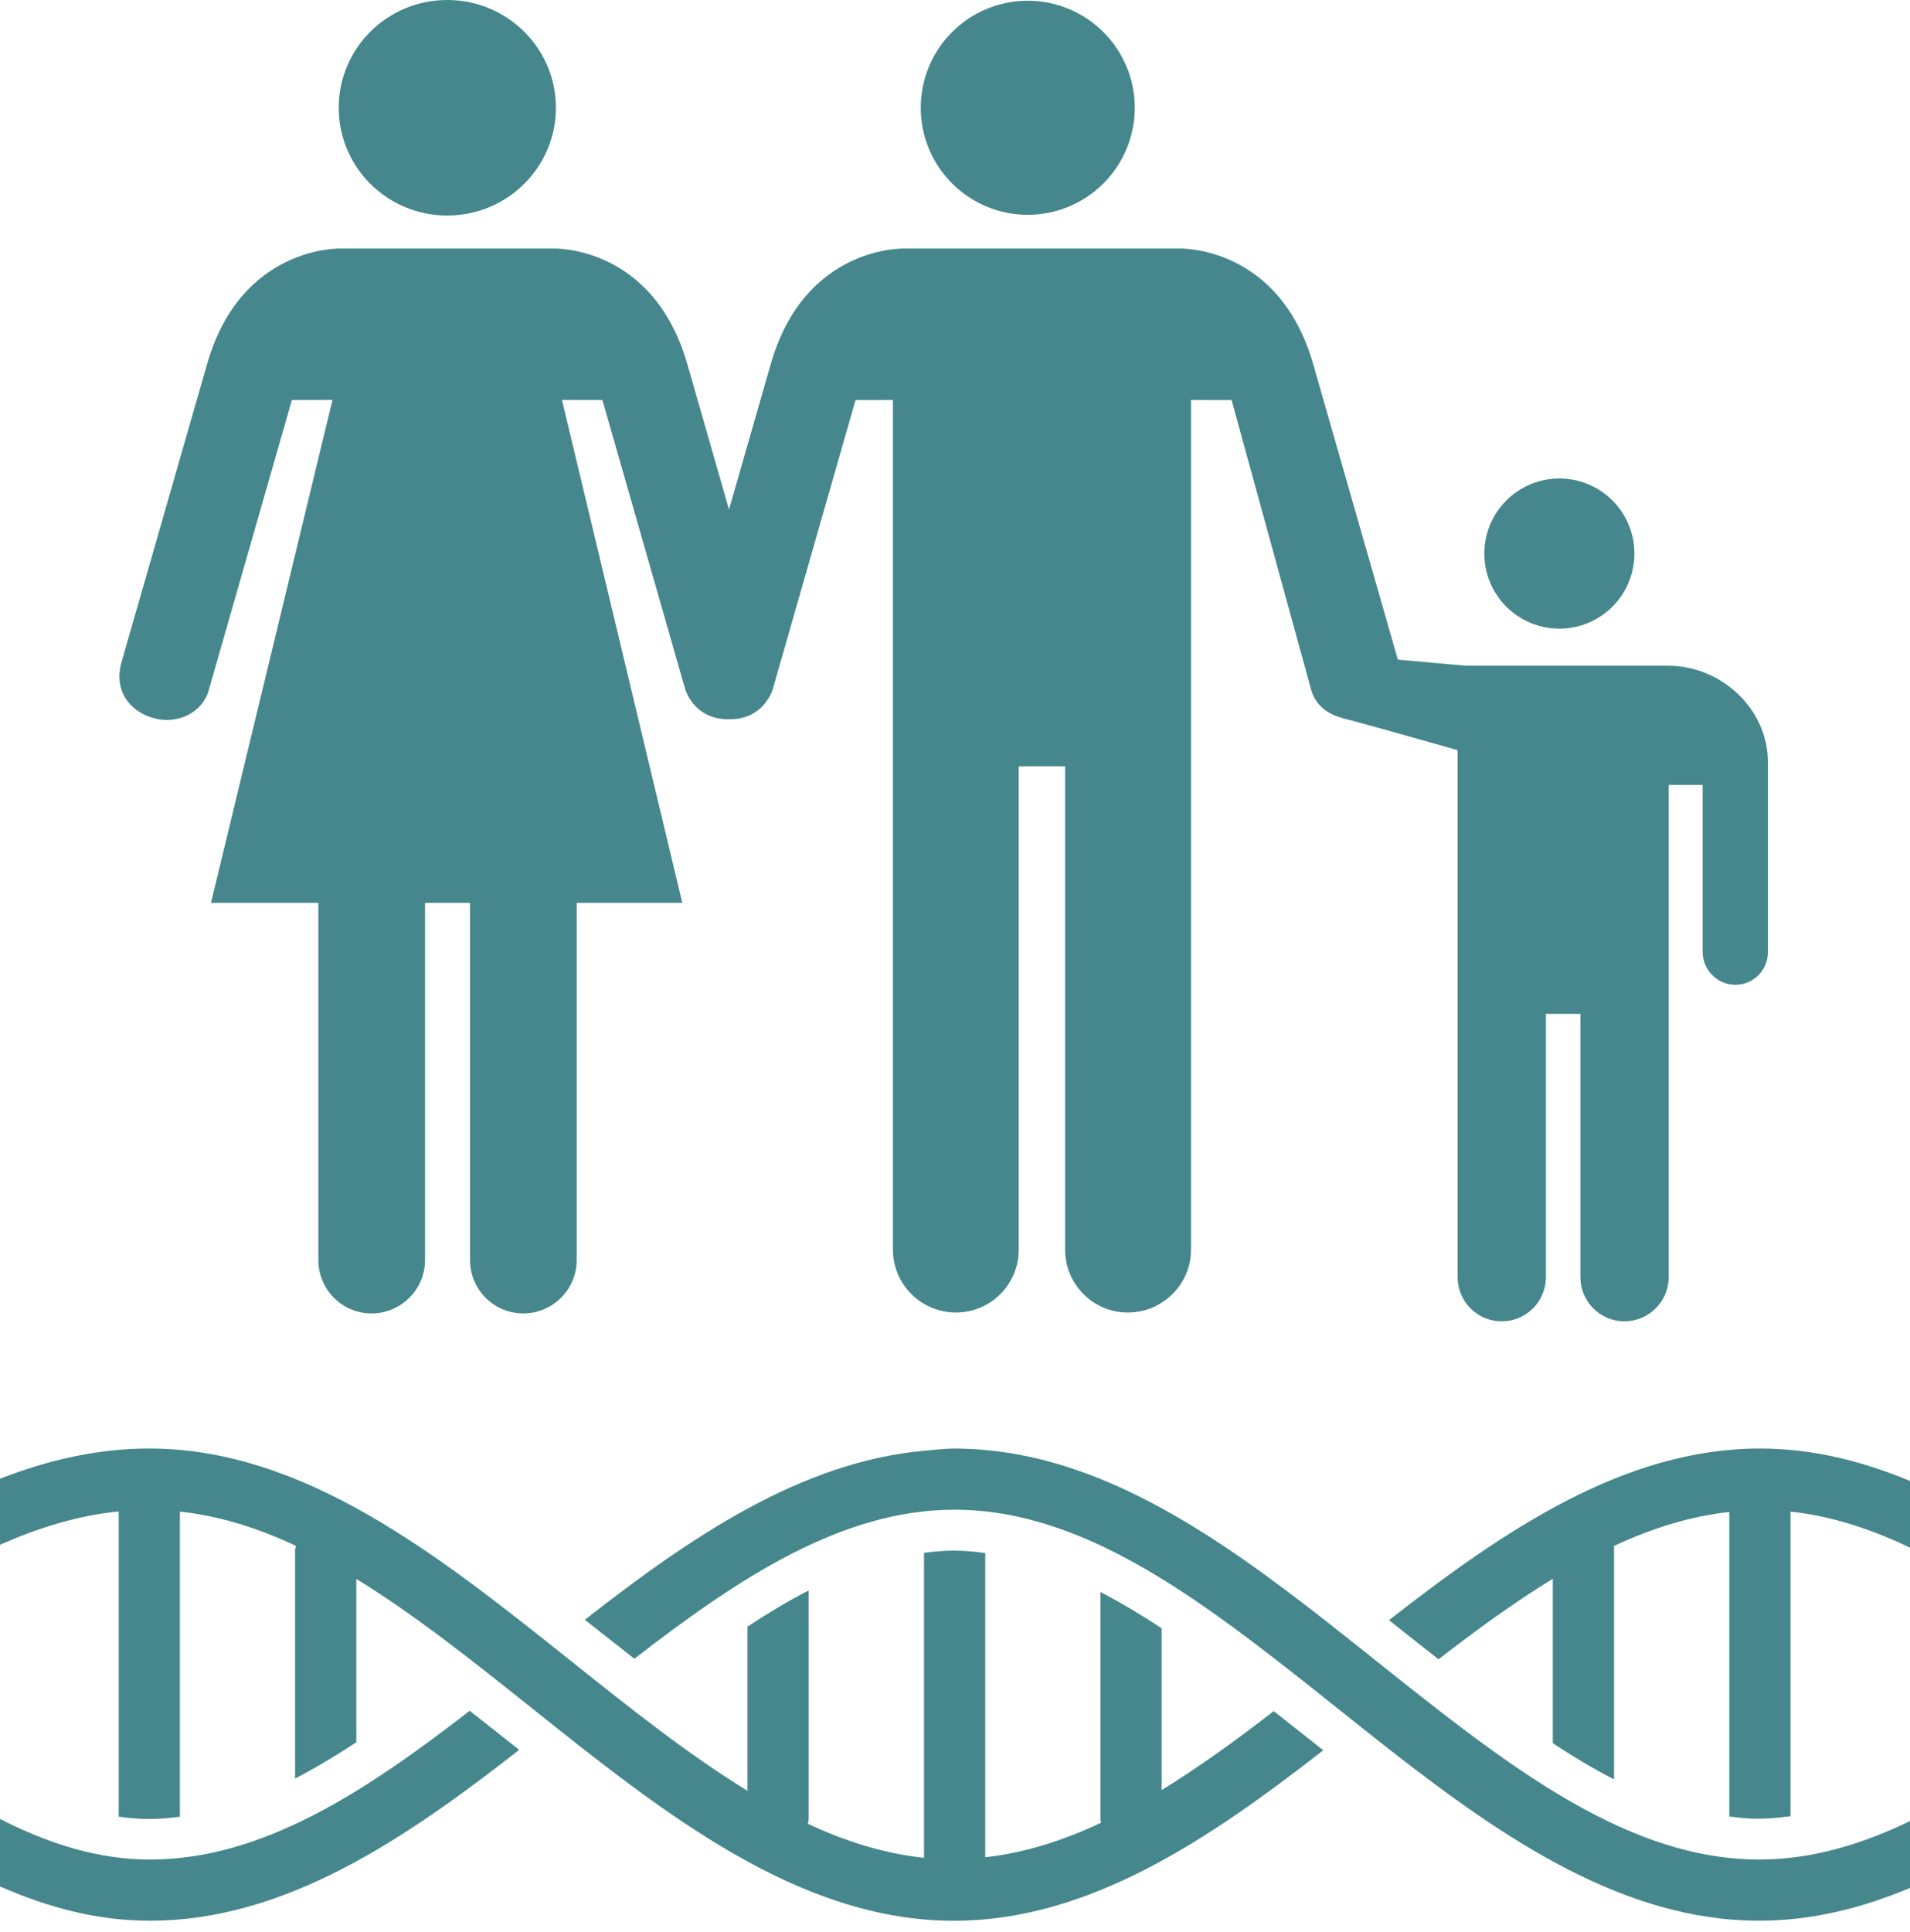
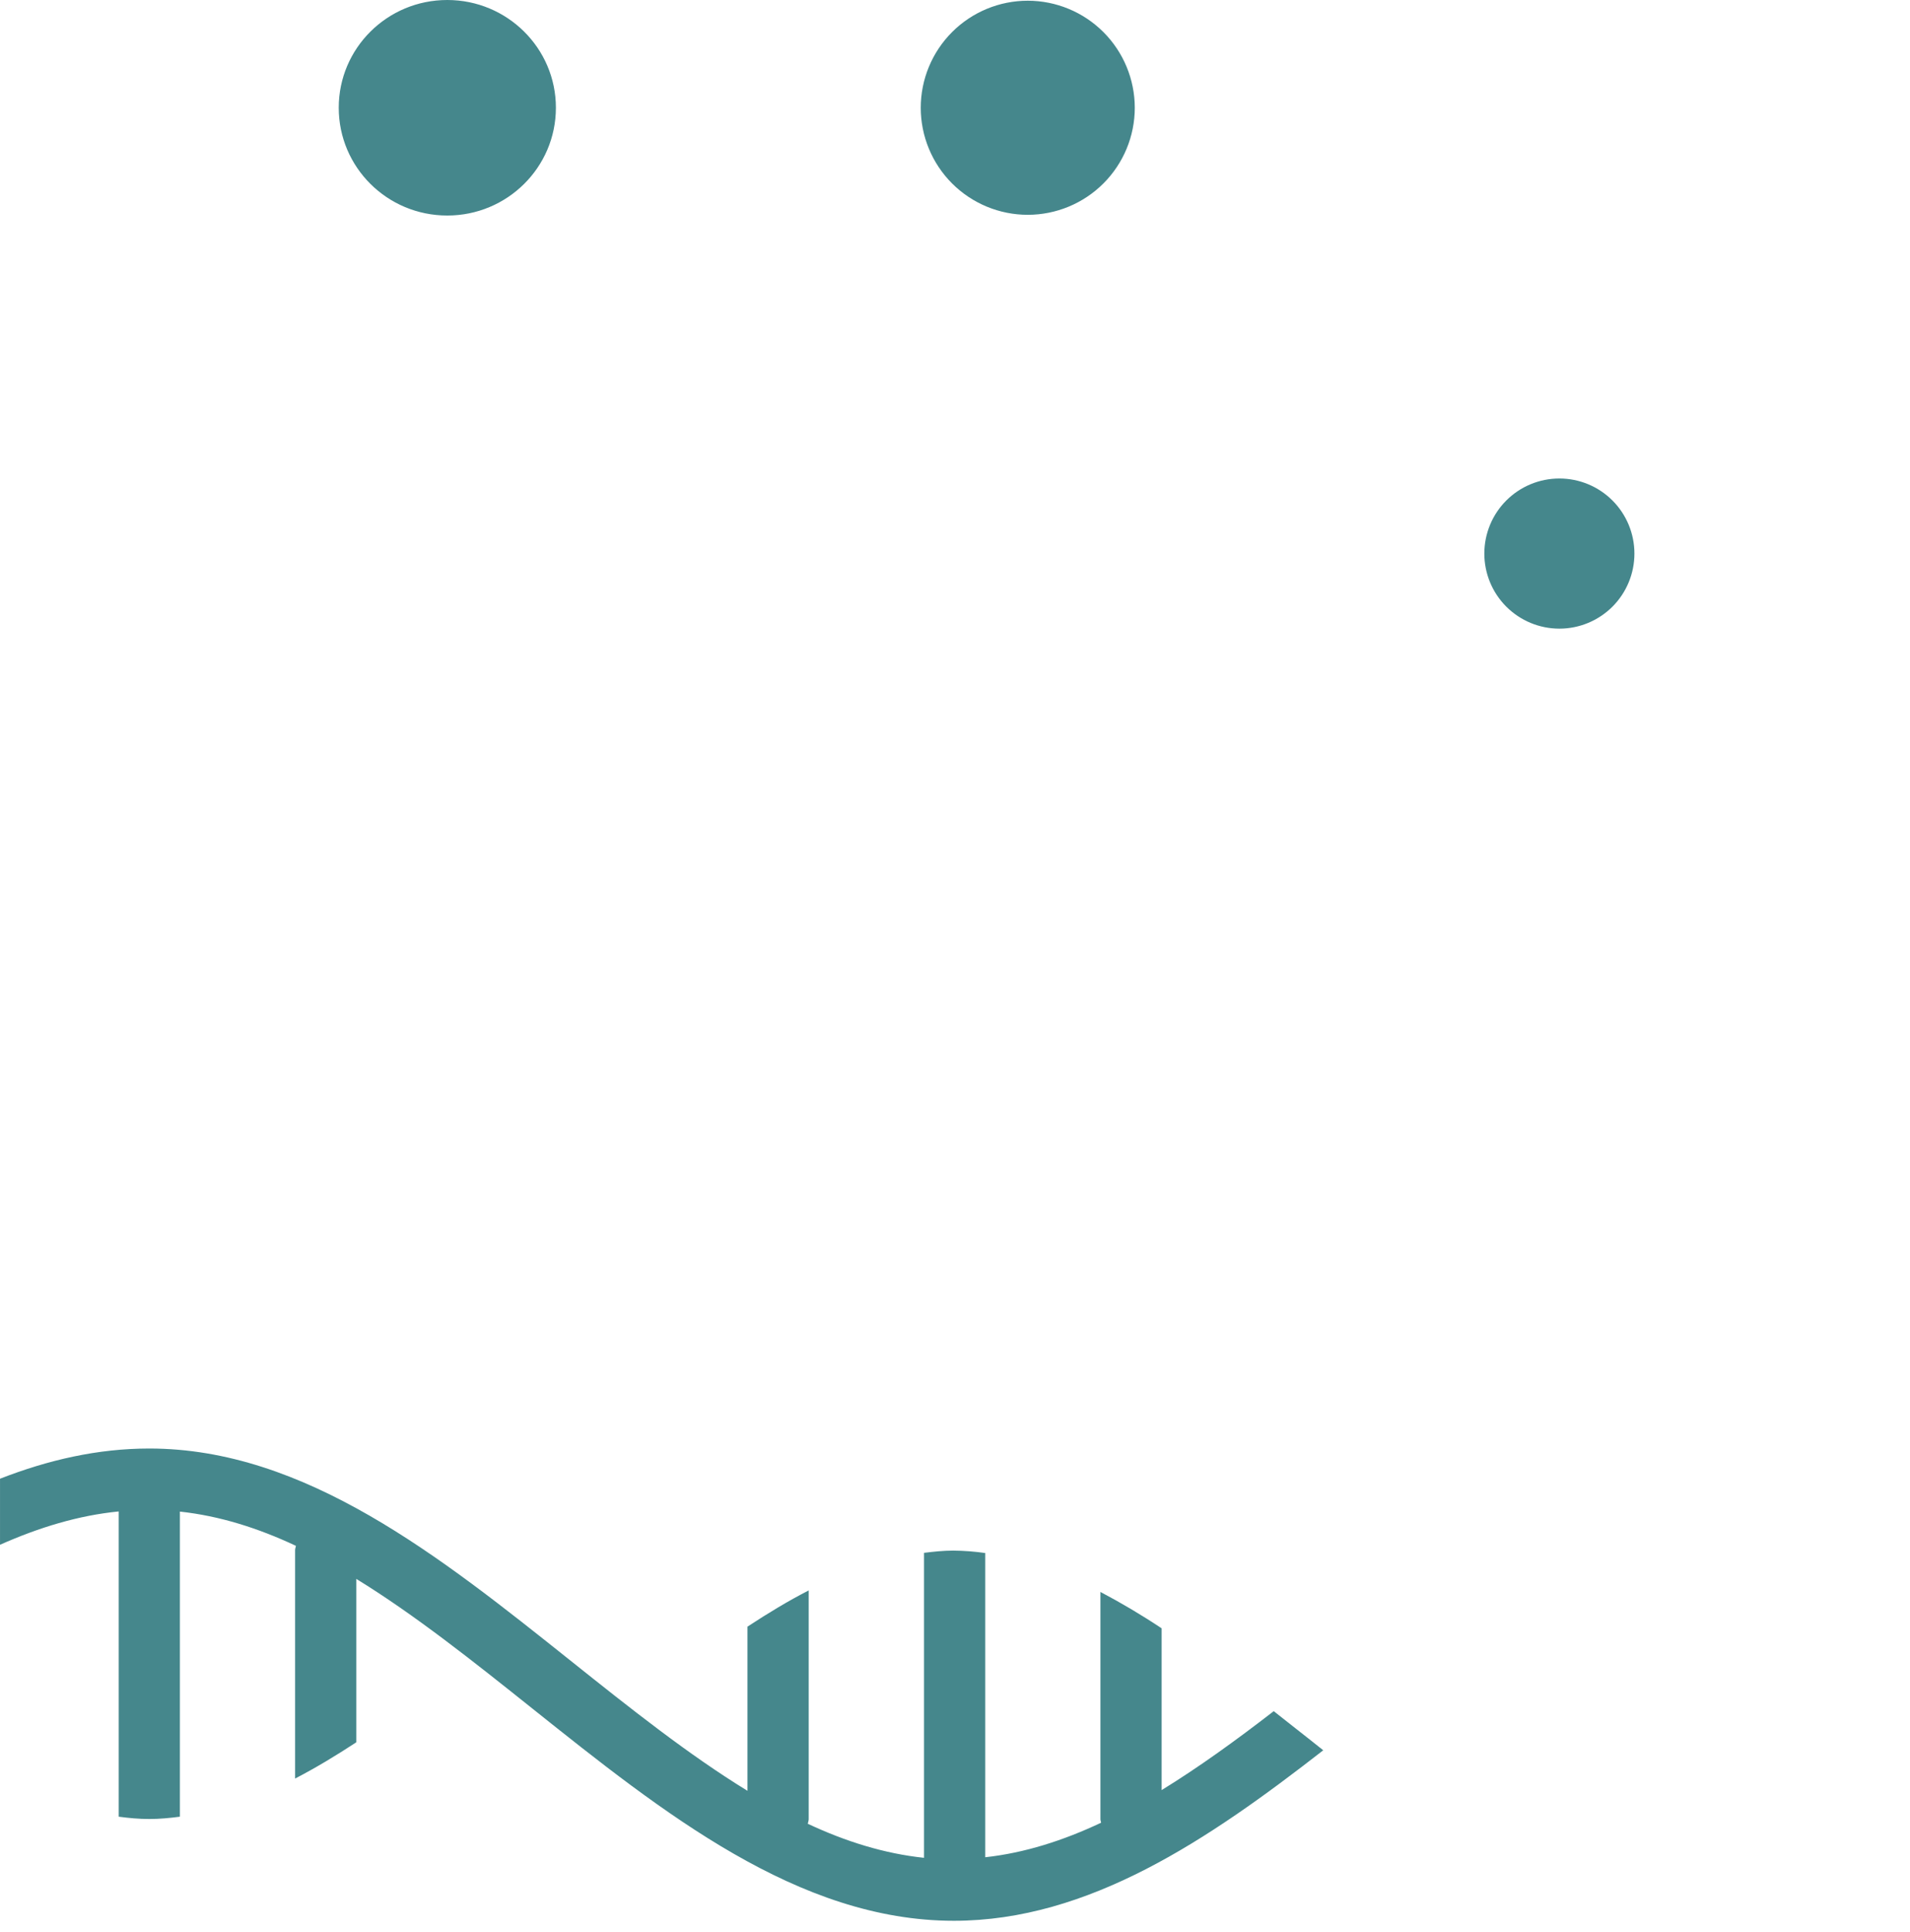
<svg xmlns="http://www.w3.org/2000/svg" width="88" height="89" viewBox="0 0 88 89" fill="none">
  <path d="M47.353 9.894C48.66 9.893 49.914 9.373 50.838 8.449C51.763 7.524 52.283 6.271 52.283 4.963C52.282 3.656 51.762 2.403 50.838 1.478C49.914 0.554 48.66 0.034 47.353 0.033C46.045 0.033 44.791 0.552 43.866 1.477C42.942 2.402 42.422 3.656 42.422 4.963C42.422 6.271 42.942 7.525 43.866 8.45C44.791 9.374 46.045 9.894 47.353 9.894ZM20.608 9.927C17.841 9.927 15.607 7.706 15.607 4.962C15.607 2.221 17.841 0 20.608 0C23.37 0 25.612 2.222 25.612 4.962C25.612 7.706 23.371 9.927 20.608 9.927ZM75.303 25.497C75.303 26.414 74.939 27.294 74.291 27.942C73.642 28.59 72.763 28.955 71.846 28.955C70.928 28.955 70.049 28.59 69.4 27.942C68.752 27.294 68.388 26.414 68.388 25.497C68.388 24.58 68.752 23.7 69.4 23.052C70.049 22.403 70.928 22.039 71.846 22.039C72.763 22.039 73.642 22.403 74.291 23.052C74.939 23.7 75.303 24.58 75.303 25.497Z" fill="#45878C" />
-   <path d="M76.855 30.662H67.524C67.481 30.662 64.404 30.382 64.404 30.382L60.499 16.76C58.925 11.279 54.329 11.447 54.329 11.447H41.68C41.68 11.447 37.089 11.279 35.514 16.76L33.588 23.467L31.663 16.76C30.085 11.279 25.497 11.447 25.497 11.447H15.71C15.71 11.447 11.115 11.279 9.544 16.76L5.603 30.483C5.229 31.767 5.932 32.744 7.056 33.07C8.176 33.391 9.323 32.826 9.613 31.802L13.447 18.425L15.319 18.422L9.72 41.585H14.669V58.037C14.669 59.392 15.76 60.495 17.118 60.495C18.474 60.495 19.582 59.392 19.582 58.037V41.585H21.656V58.037C21.656 59.392 22.752 60.495 24.106 60.495C25.464 60.495 26.57 59.392 26.57 58.037V41.585H31.436L25.891 18.422L27.755 18.425L31.546 31.663C31.607 31.889 31.709 32.091 31.841 32.276C32.216 32.833 32.861 33.148 33.587 33.126C34.308 33.148 34.952 32.838 35.322 32.286C35.477 32.086 35.584 31.857 35.644 31.603L39.417 18.427L41.14 18.424V57.561C41.14 59.158 42.447 60.453 44.044 60.453C44.811 60.453 45.546 60.149 46.089 59.606C46.631 59.064 46.936 58.328 46.936 57.561V35.294H49.074V57.561C49.074 59.158 50.368 60.453 51.962 60.453C53.562 60.453 54.873 59.158 54.873 57.561V18.424L56.743 18.427L60.418 31.803C60.611 32.463 61.165 32.898 61.825 33.063C61.85 33.07 61.866 33.088 61.892 33.091C62.476 33.224 65.17 33.987 67.156 34.552V58.825C67.156 59.365 67.371 59.882 67.752 60.263C68.134 60.645 68.651 60.859 69.19 60.859C69.73 60.859 70.247 60.645 70.629 60.263C71.01 59.882 71.224 59.365 71.224 58.825V46.699H72.814V58.825C72.814 59.946 73.722 60.858 74.842 60.858C75.382 60.857 75.9 60.643 76.282 60.263C76.665 59.882 76.881 59.365 76.883 58.825V36.152H78.446V43.839C78.446 44.676 79.129 45.359 79.959 45.359C80.157 45.358 80.353 45.318 80.535 45.241C80.718 45.164 80.883 45.052 81.022 44.911C81.161 44.769 81.271 44.602 81.345 44.418C81.418 44.234 81.455 44.038 81.453 43.839V35.097C81.454 32.65 79.303 30.663 76.855 30.663V30.662ZM66.274 78.764C65.309 78.014 64.349 77.256 63.396 76.491C62.59 75.849 61.782 75.202 60.968 74.568C56.096 70.762 51.031 67.291 45.392 66.785C44.923 66.742 44.452 66.72 43.981 66.718C43.504 66.718 43.036 66.779 42.569 66.821C36.915 67.334 31.83 70.784 26.947 74.604L27.459 75.01C28.055 75.482 28.638 75.936 29.228 76.401C34.084 72.636 38.82 69.535 43.982 69.535C49.124 69.535 53.849 72.62 58.688 76.368C59.666 77.122 60.649 77.903 61.638 78.696C62.419 79.317 63.206 79.946 63.994 80.563C69.292 84.703 74.817 88.466 81.051 88.466C83.466 88.466 85.772 87.889 88 86.956V83.878C85.74 84.966 83.441 85.649 81.051 85.649C75.885 85.649 71.143 82.538 66.274 78.764Z" fill="#45878C" />
-   <path d="M63.997 74.624L64.484 75.011C65.087 75.494 65.683 75.951 66.278 76.424C68.039 75.061 69.787 73.79 71.543 72.717V80.29C72.483 80.906 73.423 81.475 74.364 81.955V71.203C76.102 70.392 77.868 69.835 79.674 69.64V83.668C80.109 83.719 80.544 83.768 80.981 83.768C81.487 83.768 81.993 83.719 82.494 83.652V69.622C84.371 69.825 86.198 70.42 88 71.283V68.211C85.782 67.287 83.485 66.717 81.083 66.717C74.845 66.717 69.306 70.477 63.997 74.622V74.624ZM23.921 80.597C23.734 80.448 23.544 80.301 23.357 80.15C22.78 79.69 22.215 79.252 21.64 78.797C16.791 82.555 12.058 85.649 6.906 85.649C4.533 85.649 2.25 84.928 0 83.779V86.886C2.215 87.864 4.505 88.467 6.906 88.467C13.123 88.467 18.637 84.725 23.92 80.597H23.921Z" fill="#45878C" />
  <path d="M5.468 83.675C5.935 83.737 6.405 83.781 6.874 83.781C7.347 83.781 7.817 83.737 8.288 83.675V69.622C10.108 69.819 11.882 70.376 13.635 71.2C13.625 71.264 13.596 71.326 13.596 71.397V81.918C14.533 81.433 15.473 80.866 16.417 80.247V72.723C19.112 74.378 21.788 76.506 24.531 78.696C30.552 83.499 36.779 88.469 43.948 88.469C50.16 88.469 55.676 84.736 60.966 80.616L60.382 80.151C59.809 79.697 59.249 79.263 58.685 78.814C56.956 80.151 55.243 81.391 53.52 82.45V74.998C52.609 74.392 51.668 73.833 50.7 73.323V83.791C50.7 83.849 50.725 83.898 50.732 83.952C48.984 84.776 47.21 85.343 45.393 85.543V71.531C44.905 71.461 44.412 71.423 43.918 71.419C43.468 71.419 43.019 71.467 42.572 71.522V85.569C40.747 85.375 38.97 84.822 37.218 84.001C37.228 83.931 37.259 83.865 37.259 83.791V73.254C36.319 73.734 35.379 74.304 34.438 74.922V82.482C31.73 80.824 29.045 78.689 26.288 76.489C20.266 71.684 14.043 66.717 6.879 66.717C4.489 66.717 2.21 67.248 0.001 68.108V71.15C1.792 70.355 3.604 69.8 5.469 69.615V83.674L5.468 83.675Z" fill="#45878C" />
</svg>